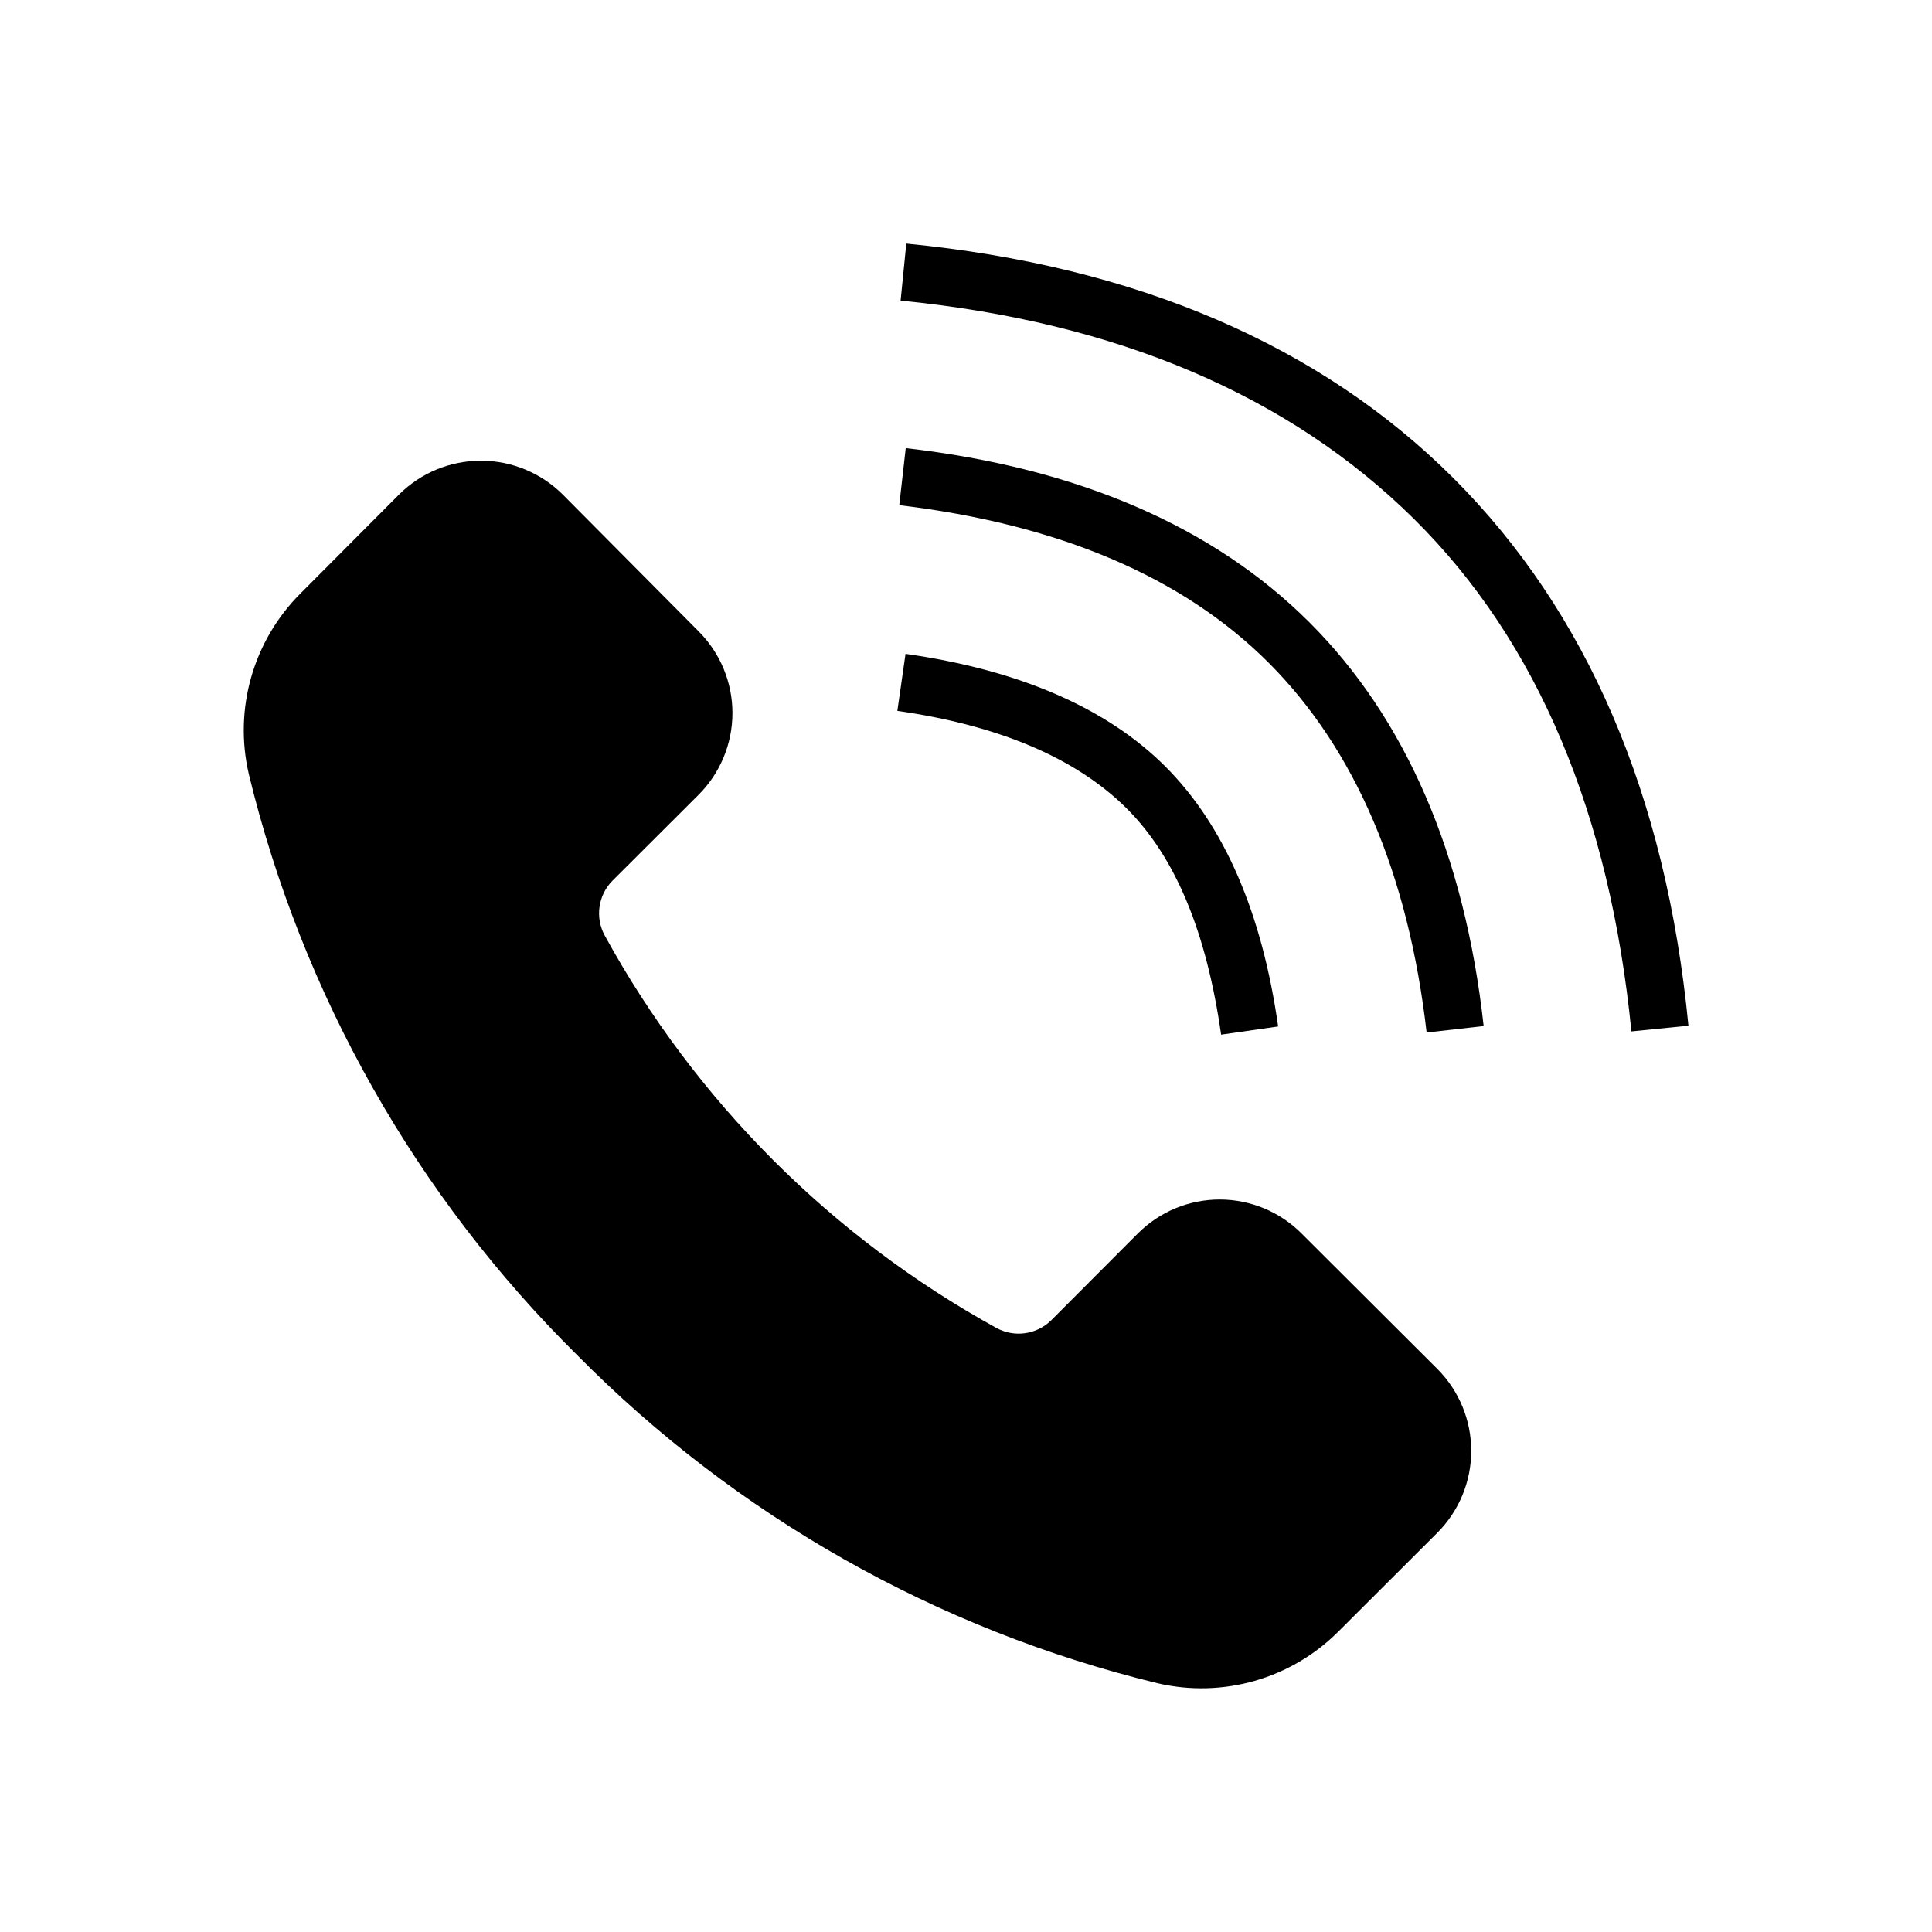
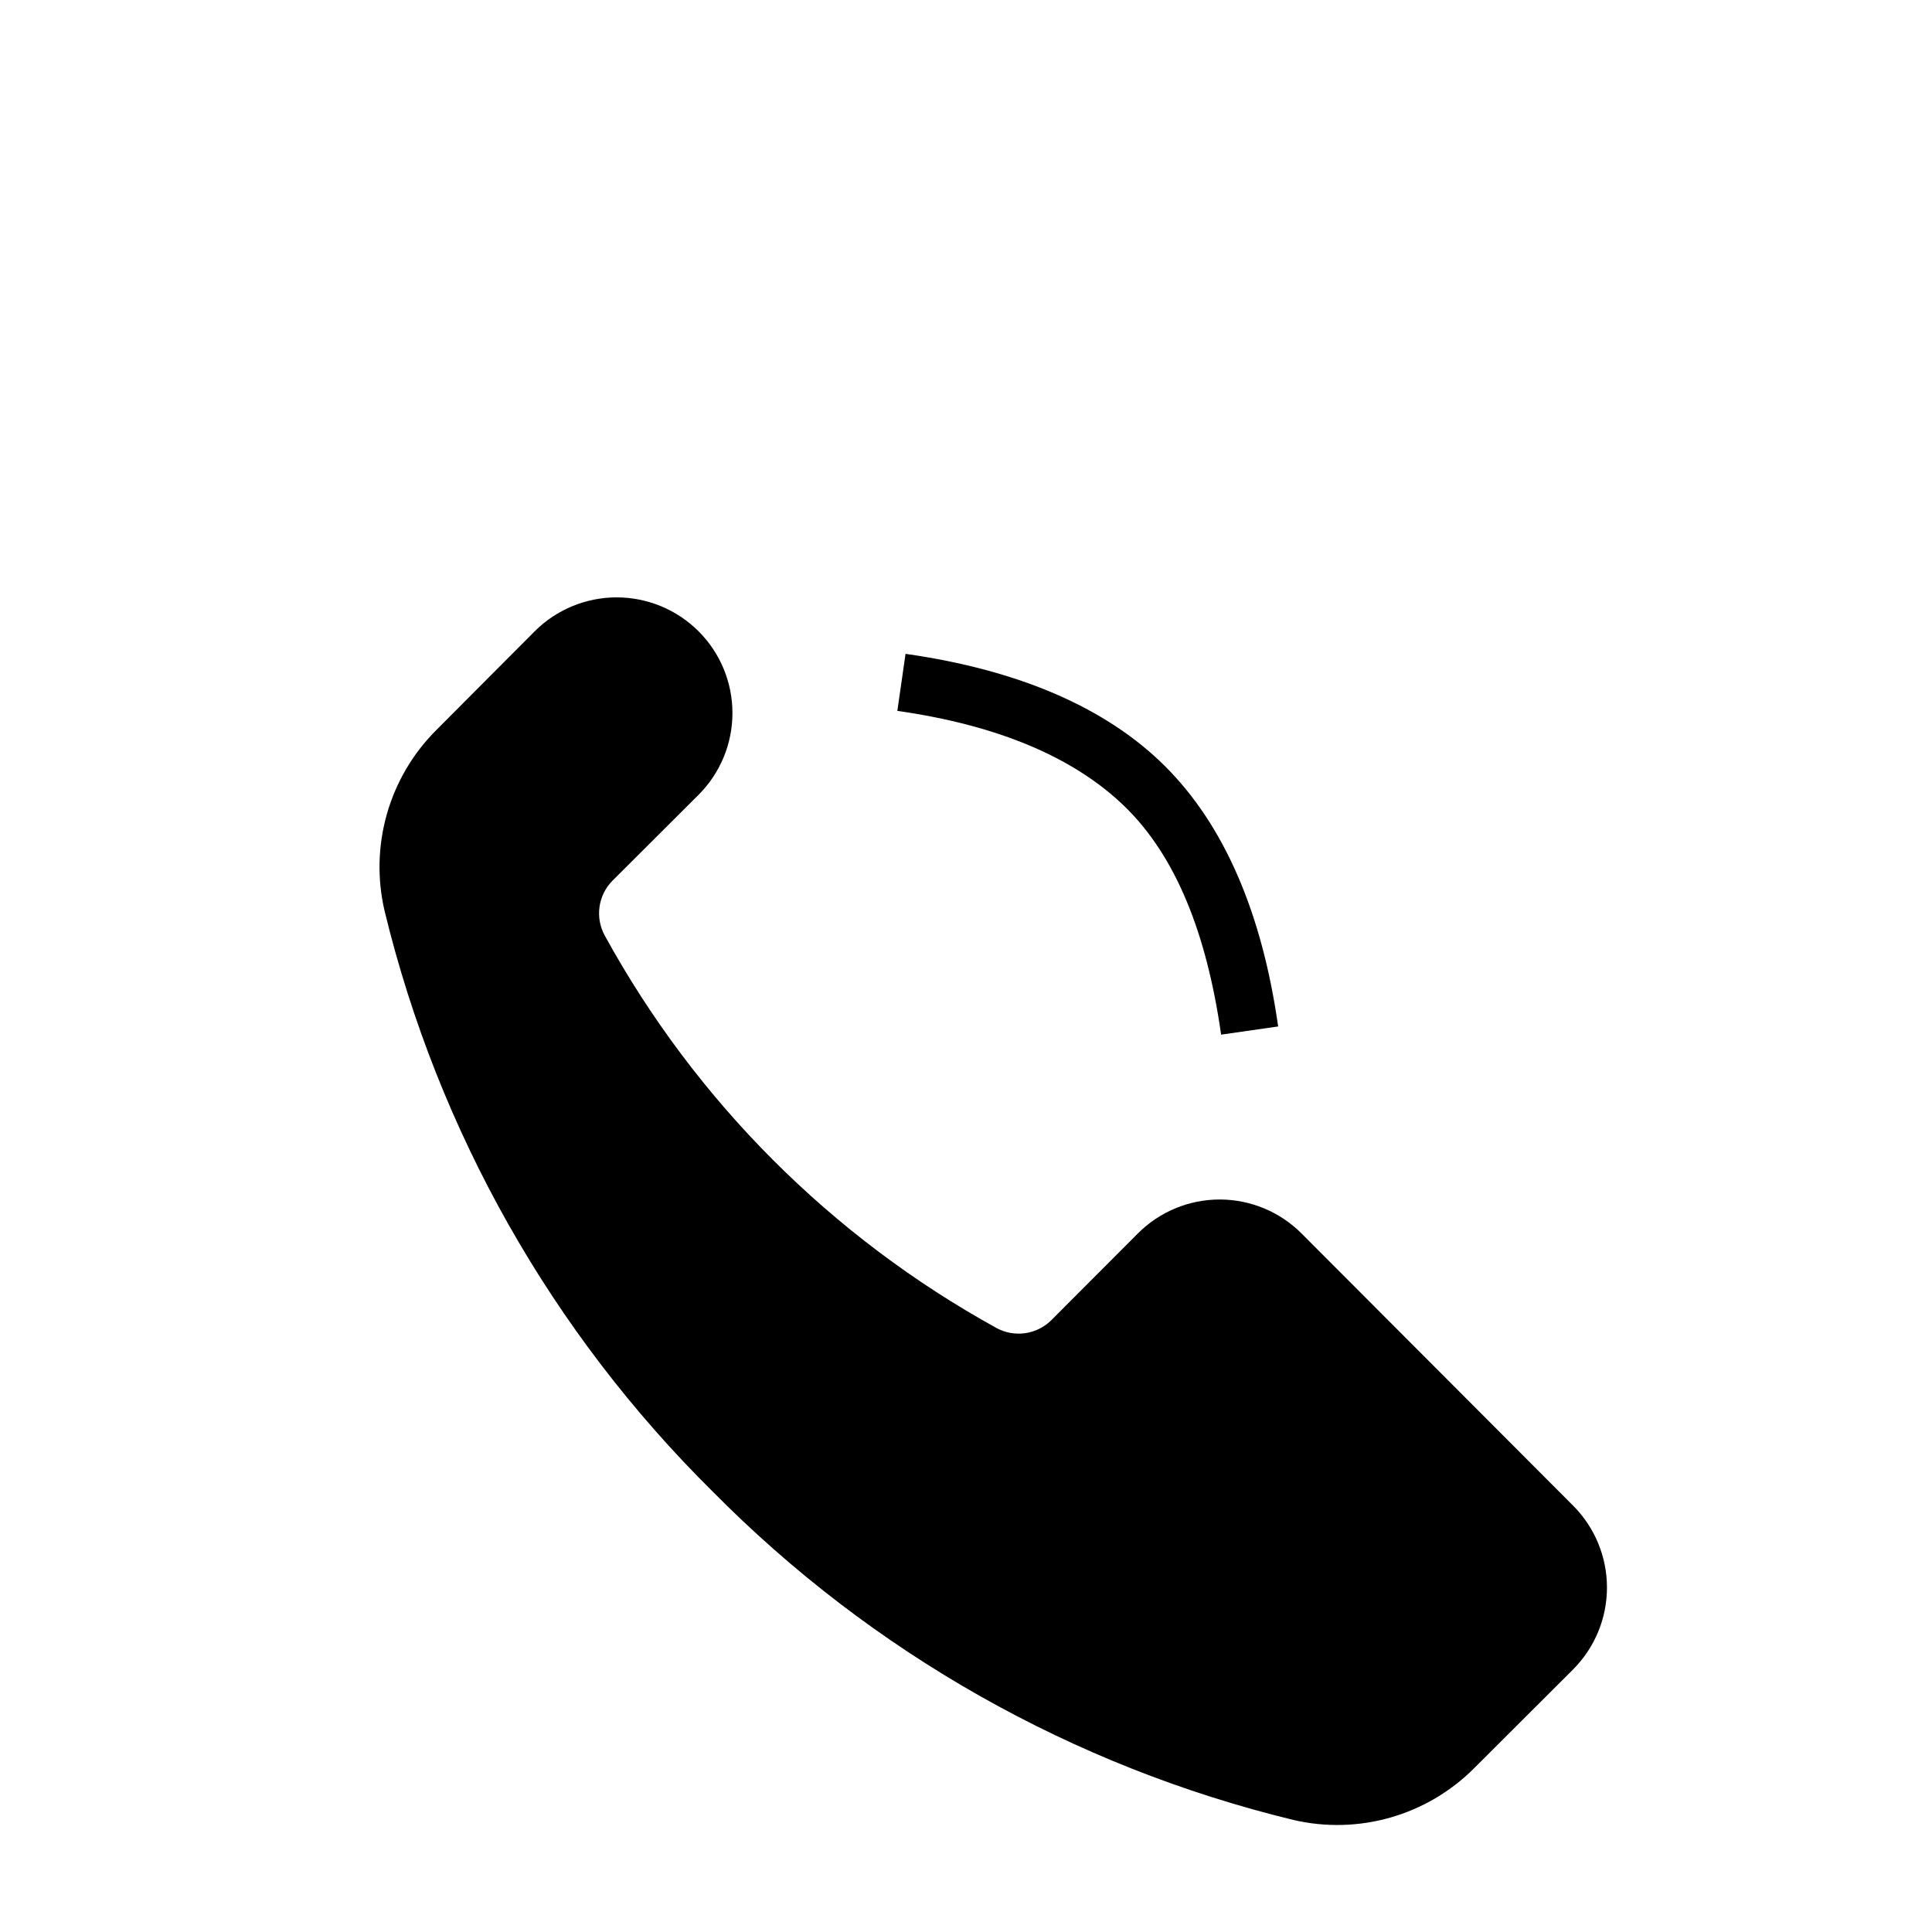
<svg xmlns="http://www.w3.org/2000/svg" fill="#000000" width="800px" height="800px" version="1.1" viewBox="144 144 512 512">
  <g>
-     <path d="m529.23 270.77c-35.266-35.266-84.086-56.277-145.05-62.219l-1.512 15.113c57.332 5.644 103.03 25.191 136.03 57.836 33 32.648 51.945 78.496 57.637 135.83l15.113-1.512c-5.945-61.16-26.902-109.73-62.219-145.05z" />
    <path d="m467.61 418.19 15.113-2.168c-4.281-30.23-14.359-53.352-29.875-68.871-15.516-15.516-38.691-25.594-68.871-29.875l-2.168 15.113c26.852 3.828 47.105 12.445 60.457 25.543 13.352 13.102 21.516 33.402 25.344 60.258z" />
-     <path d="m384.03 262.76-1.715 15.113c42.066 5.039 75.066 18.895 97.941 41.816 22.871 22.922 36.98 55.871 41.816 97.941l15.113-1.715c-5.039-45.594-20.758-81.617-46.199-107.01s-61.363-40.91-106.96-46.148z" />
-     <path d="m488.92 470.88c-5.746-5.762-13.551-9-21.691-9-8.137 0-15.941 3.238-21.688 9l-22.973 23.023v0.004c-3.867 3.793-9.758 4.613-14.512 2.016-43.758-24.117-79.754-60.184-103.79-103.99-2.598-4.754-1.777-10.645 2.016-14.508l22.824-22.773c5.762-5.746 9-13.551 9-21.691 0-8.137-3.238-15.941-9-21.688l-35.973-36.223c-5.762-5.738-13.559-8.961-21.688-8.961-8.133 0-15.93 3.223-21.691 8.961l-26.098 26.195c-12.566 12.535-17.75 30.684-13.703 47.965 14.156 58.359 44.262 111.63 86.957 153.86 42.227 42.715 95.5 72.84 153.86 87.008 17.293 4.035 35.438-1.168 47.965-13.754l26.199-26.148h-0.004c5.738-5.758 8.961-13.559 8.961-21.688 0-8.133-3.223-15.93-8.961-21.691z" />
+     <path d="m488.92 470.88c-5.746-5.762-13.551-9-21.691-9-8.137 0-15.941 3.238-21.688 9l-22.973 23.023v0.004c-3.867 3.793-9.758 4.613-14.512 2.016-43.758-24.117-79.754-60.184-103.79-103.99-2.598-4.754-1.777-10.645 2.016-14.508l22.824-22.773c5.762-5.746 9-13.551 9-21.691 0-8.137-3.238-15.941-9-21.688c-5.762-5.738-13.559-8.961-21.688-8.961-8.133 0-15.93 3.223-21.691 8.961l-26.098 26.195c-12.566 12.535-17.75 30.684-13.703 47.965 14.156 58.359 44.262 111.63 86.957 153.86 42.227 42.715 95.5 72.84 153.86 87.008 17.293 4.035 35.438-1.168 47.965-13.754l26.199-26.148h-0.004c5.738-5.758 8.961-13.559 8.961-21.688 0-8.133-3.223-15.93-8.961-21.691z" />
  </g>
</svg>